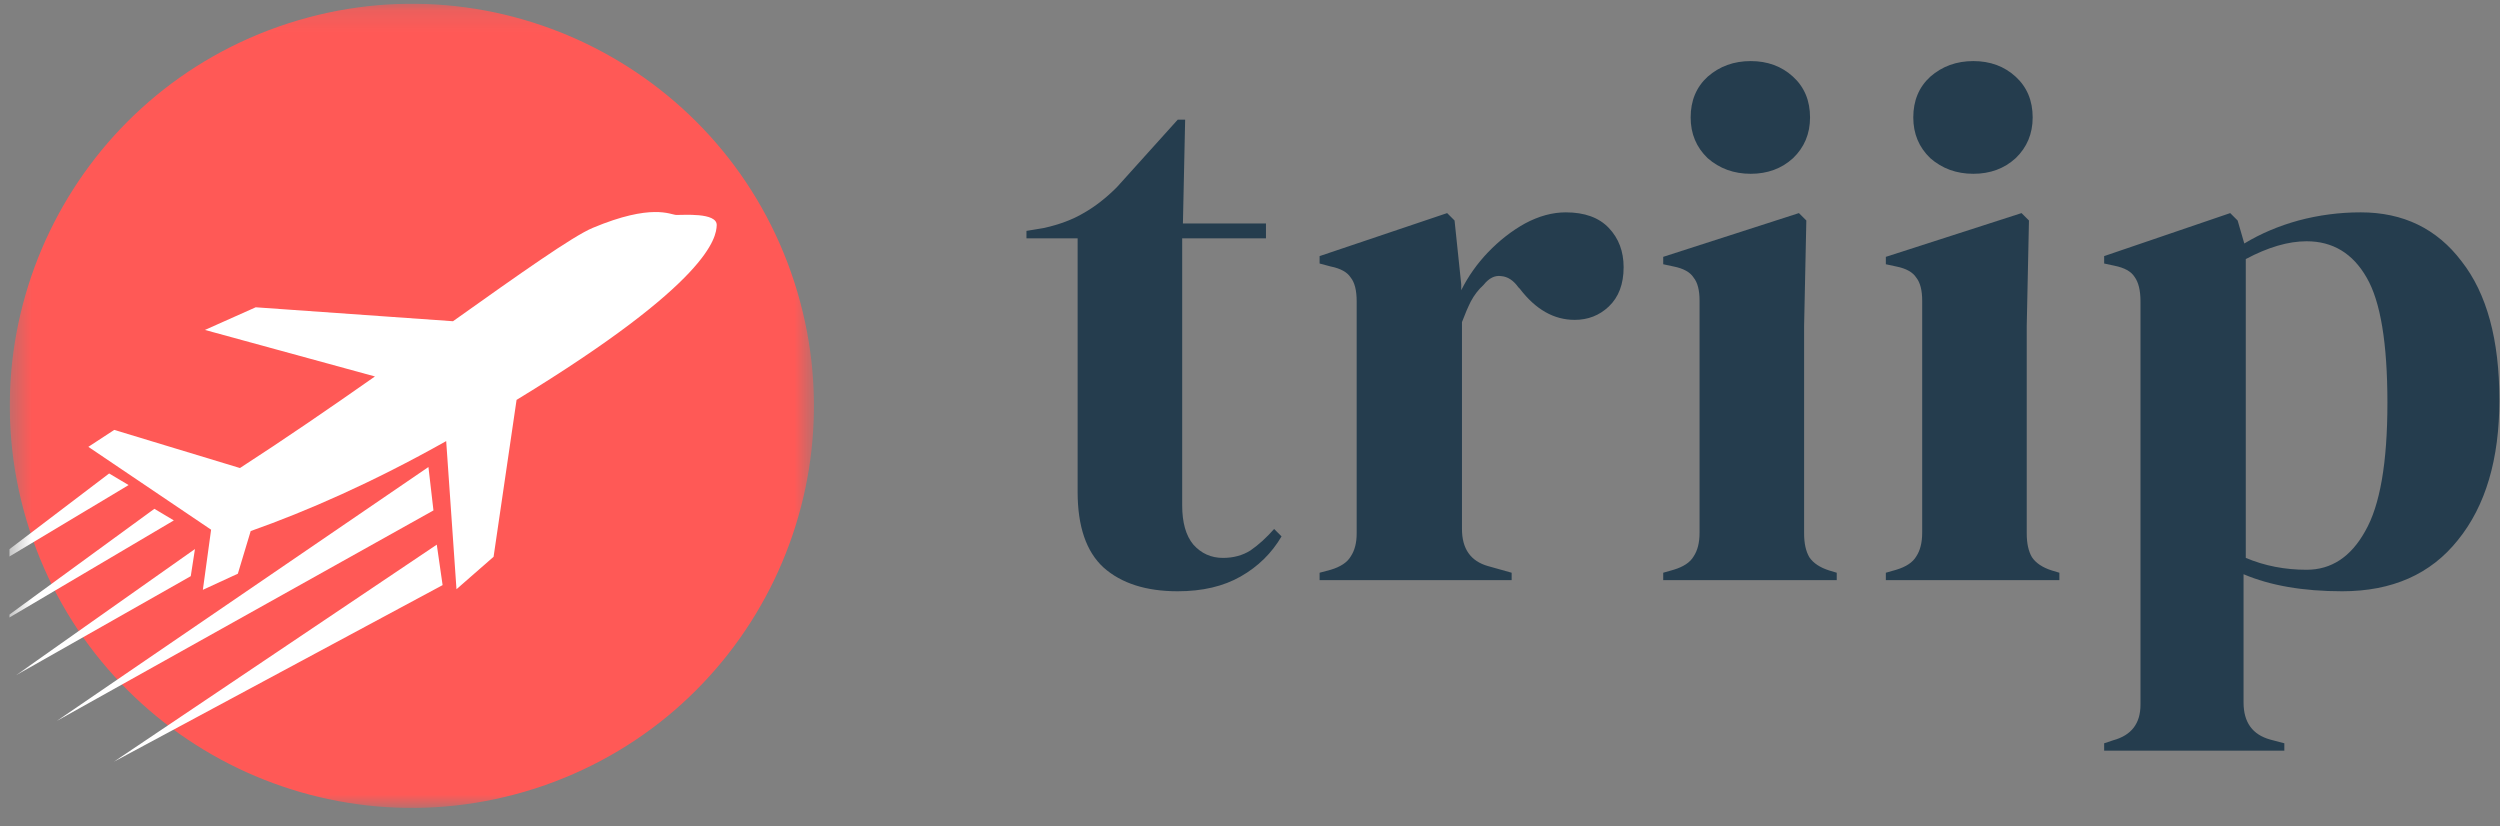
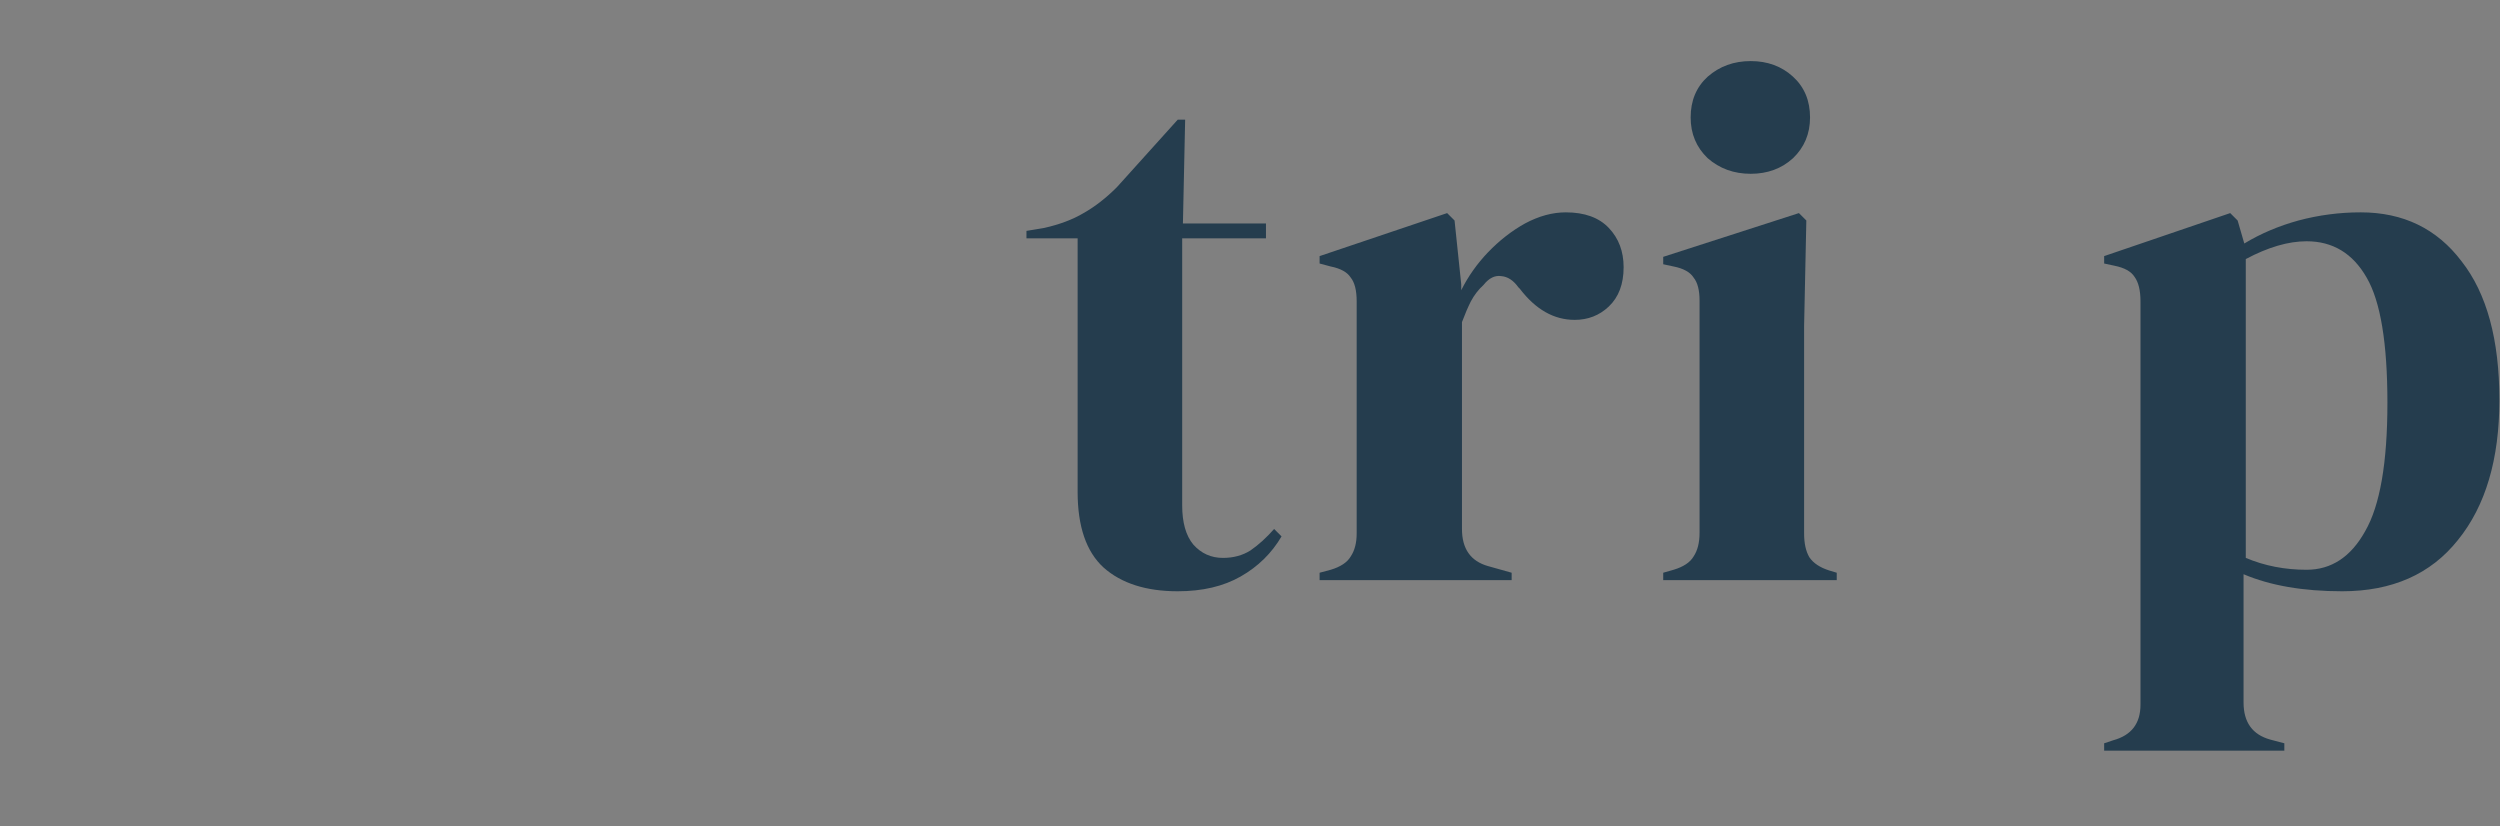
<svg xmlns="http://www.w3.org/2000/svg" width="118" height="39" viewBox="0 0 118 39" fill="none">
  <rect x="0" y="0" width="118" height="39" fill="#808080" stroke="none" />
  <path d="M99.316 35.433V35.083L99.736 34.943C100.6 34.71 101.031 34.15 101.031 33.263L101.031 14.223C101.031 13.71 100.938 13.325 100.751 13.068C100.588 12.812 100.273 12.637 99.806 12.543L99.316 12.438V12.088L105.266 10.058L105.616 10.408L105.931 11.493C106.701 11.027 107.553 10.665 108.486 10.408C109.443 10.152 110.423 10.023 111.426 10.023C113.433 10.023 115.02 10.793 116.186 12.333C117.376 13.85 117.971 16.032 117.971 18.878C117.971 21.678 117.318 23.883 116.011 25.493C114.728 27.103 112.908 27.908 110.551 27.908C108.708 27.908 107.156 27.64 105.896 27.103L105.896 33.158C105.896 34.092 106.316 34.675 107.156 34.908L107.821 35.083V35.433L99.316 35.433ZM108.871 26.893C110.038 26.893 110.96 26.287 111.636 25.073C112.336 23.86 112.686 21.842 112.686 19.018C112.686 16.195 112.36 14.223 111.706 13.103C111.053 11.96 110.108 11.388 108.871 11.388C108.008 11.388 107.051 11.668 106.001 12.228L106.001 26.333C106.888 26.707 107.845 26.893 108.871 26.893Z" fill="#253D4E" />
-   <path d="M93.142 8.203C92.348 8.203 91.672 7.958 91.112 7.468C90.575 6.954 90.307 6.313 90.307 5.543C90.307 4.749 90.575 4.108 91.112 3.618C91.672 3.128 92.348 2.883 93.142 2.883C93.935 2.883 94.6 3.128 95.137 3.618C95.673 4.108 95.942 4.749 95.942 5.543C95.942 6.313 95.673 6.954 95.137 7.468C94.6 7.958 93.935 8.203 93.142 8.203ZM89.012 27.383V27.033L89.502 26.893C89.968 26.753 90.283 26.543 90.447 26.263C90.633 25.983 90.727 25.61 90.727 25.143L90.727 14.188C90.727 13.698 90.633 13.336 90.447 13.103C90.283 12.846 89.968 12.671 89.502 12.578L89.012 12.473V12.123L95.417 10.058L95.767 10.408L95.662 15.378L95.662 25.178C95.662 25.645 95.743 26.018 95.907 26.298C96.093 26.578 96.408 26.788 96.852 26.928L97.202 27.033V27.383L89.012 27.383Z" fill="#253D4E" />
  <path d="M82.634 8.203C81.841 8.203 81.164 7.958 80.604 7.468C80.067 6.954 79.799 6.313 79.799 5.543C79.799 4.749 80.067 4.108 80.604 3.618C81.164 3.128 81.841 2.883 82.634 2.883C83.427 2.883 84.092 3.128 84.629 3.618C85.166 4.108 85.434 4.749 85.434 5.543C85.434 6.313 85.166 6.954 84.629 7.468C84.092 7.958 83.427 8.203 82.634 8.203ZM78.504 27.383V27.033L78.994 26.893C79.461 26.753 79.776 26.543 79.939 26.263C80.126 25.983 80.219 25.61 80.219 25.143L80.219 14.188C80.219 13.698 80.126 13.336 79.939 13.103C79.776 12.846 79.461 12.671 78.994 12.578L78.504 12.473V12.123L84.909 10.058L85.259 10.408L85.154 15.378L85.154 25.178C85.154 25.645 85.236 26.018 85.399 26.298C85.586 26.578 85.901 26.788 86.344 26.928L86.694 27.033V27.383L78.504 27.383Z" fill="#253D4E" />
  <path d="M62.285 27.383V27.033L62.81 26.893C63.277 26.753 63.592 26.543 63.755 26.263C63.942 25.983 64.035 25.622 64.035 25.178L64.035 14.223C64.035 13.71 63.942 13.337 63.755 13.103C63.592 12.847 63.277 12.672 62.81 12.578L62.285 12.438L62.285 12.088L68.305 10.058L68.655 10.408L68.97 13.418V13.698C69.297 13.045 69.717 12.45 70.23 11.913C70.767 11.353 71.35 10.898 71.98 10.548C72.633 10.198 73.275 10.023 73.905 10.023C74.792 10.023 75.469 10.268 75.935 10.758C76.402 11.248 76.635 11.867 76.635 12.613C76.635 13.407 76.402 14.025 75.935 14.468C75.492 14.888 74.955 15.098 74.325 15.098C73.345 15.098 72.482 14.608 71.735 13.628L71.665 13.558C71.432 13.232 71.163 13.057 70.86 13.033C70.557 12.987 70.277 13.127 70.02 13.453C69.787 13.663 69.588 13.92 69.425 14.223C69.285 14.503 69.145 14.83 69.005 15.203L69.005 24.968C69.005 25.902 69.413 26.485 70.23 26.718L71.35 27.033V27.383L62.285 27.383Z" fill="#253D4E" />
  <path d="M55.589 27.908C54.096 27.908 52.929 27.535 52.089 26.788C51.273 26.042 50.864 24.852 50.864 23.218L50.864 11.248L48.449 11.248V10.898L49.289 10.758C50.013 10.595 50.631 10.362 51.144 10.058C51.681 9.755 52.206 9.347 52.719 8.833L55.589 5.648H55.939L55.834 10.548L59.754 10.548V11.248L55.799 11.248L55.799 23.848C55.799 24.665 55.974 25.283 56.324 25.703C56.698 26.123 57.164 26.333 57.724 26.333C58.214 26.333 58.646 26.217 59.019 25.983C59.393 25.727 59.766 25.388 60.139 24.968L60.489 25.318C60.023 26.112 59.381 26.742 58.564 27.208C57.748 27.675 56.756 27.908 55.589 27.908Z" fill="#253D4E" />
  <g clip-path="url(#clip0_16405_1634)">
    <mask id="mask0_16405_1634" style="mask-type:luminance" maskUnits="userSpaceOnUse" x="0" y="0" width="39" height="39">
-       <path d="M38.438 0.156H0.438V38.156H38.438V0.156Z" fill="white" />
-     </mask>
+       </mask>
    <g mask="url(#mask0_16405_1634)">
      <path d="M25.282 37.208C35.252 33.981 40.718 23.284 37.492 13.314C34.266 3.345 23.569 -2.122 13.599 1.104C3.629 4.33 -1.838 15.027 1.388 24.997C4.614 34.967 15.312 40.434 25.282 37.208Z" fill="#FF5956" />
      <path d="M31.918 10.146C31.645 10.134 30.768 9.587 27.976 10.756C27.034 11.15 24.541 12.916 21.381 15.162L12.069 14.504L9.673 15.573L17.697 17.769C15.632 19.217 13.451 20.717 11.326 22.091L5.392 20.291L4.17 21.091L9.964 25.002L9.575 27.84L11.227 27.078L11.833 25.066C14.484 24.128 17.587 22.773 21.06 20.82L21.546 27.811L23.297 26.28L24.382 18.875C33.537 13.292 33.804 11.201 33.829 10.633C33.856 10.008 32.192 10.158 31.918 10.146Z" fill="white" />
      <path d="M5.375 35.953L20.891 27.617L20.616 25.707L5.375 35.953Z" fill="white" />
      <path d="M2.682 34.027L20.459 24.092L20.222 22.043L2.682 34.027Z" fill="white" />
      <path d="M9.004 27.195L0.752 31.875L9.202 25.914L9.004 27.195Z" fill="white" />
-       <path d="M8.205 24.563L-0.555 29.737L7.286 24.016L8.205 24.563Z" fill="white" />
+       <path d="M8.205 24.563L-0.555 29.737L7.286 24.016Z" fill="white" />
      <path d="M6.07 22.895L-1.701 27.553L5.151 22.348L6.07 22.895Z" fill="white" />
    </g>
  </g>
  <defs>
    <clipPath id="clip0_16405_1634">
      <rect width="38" height="38" fill="white" transform="translate(0.438 0.156)" />
    </clipPath>
  </defs>
</svg>